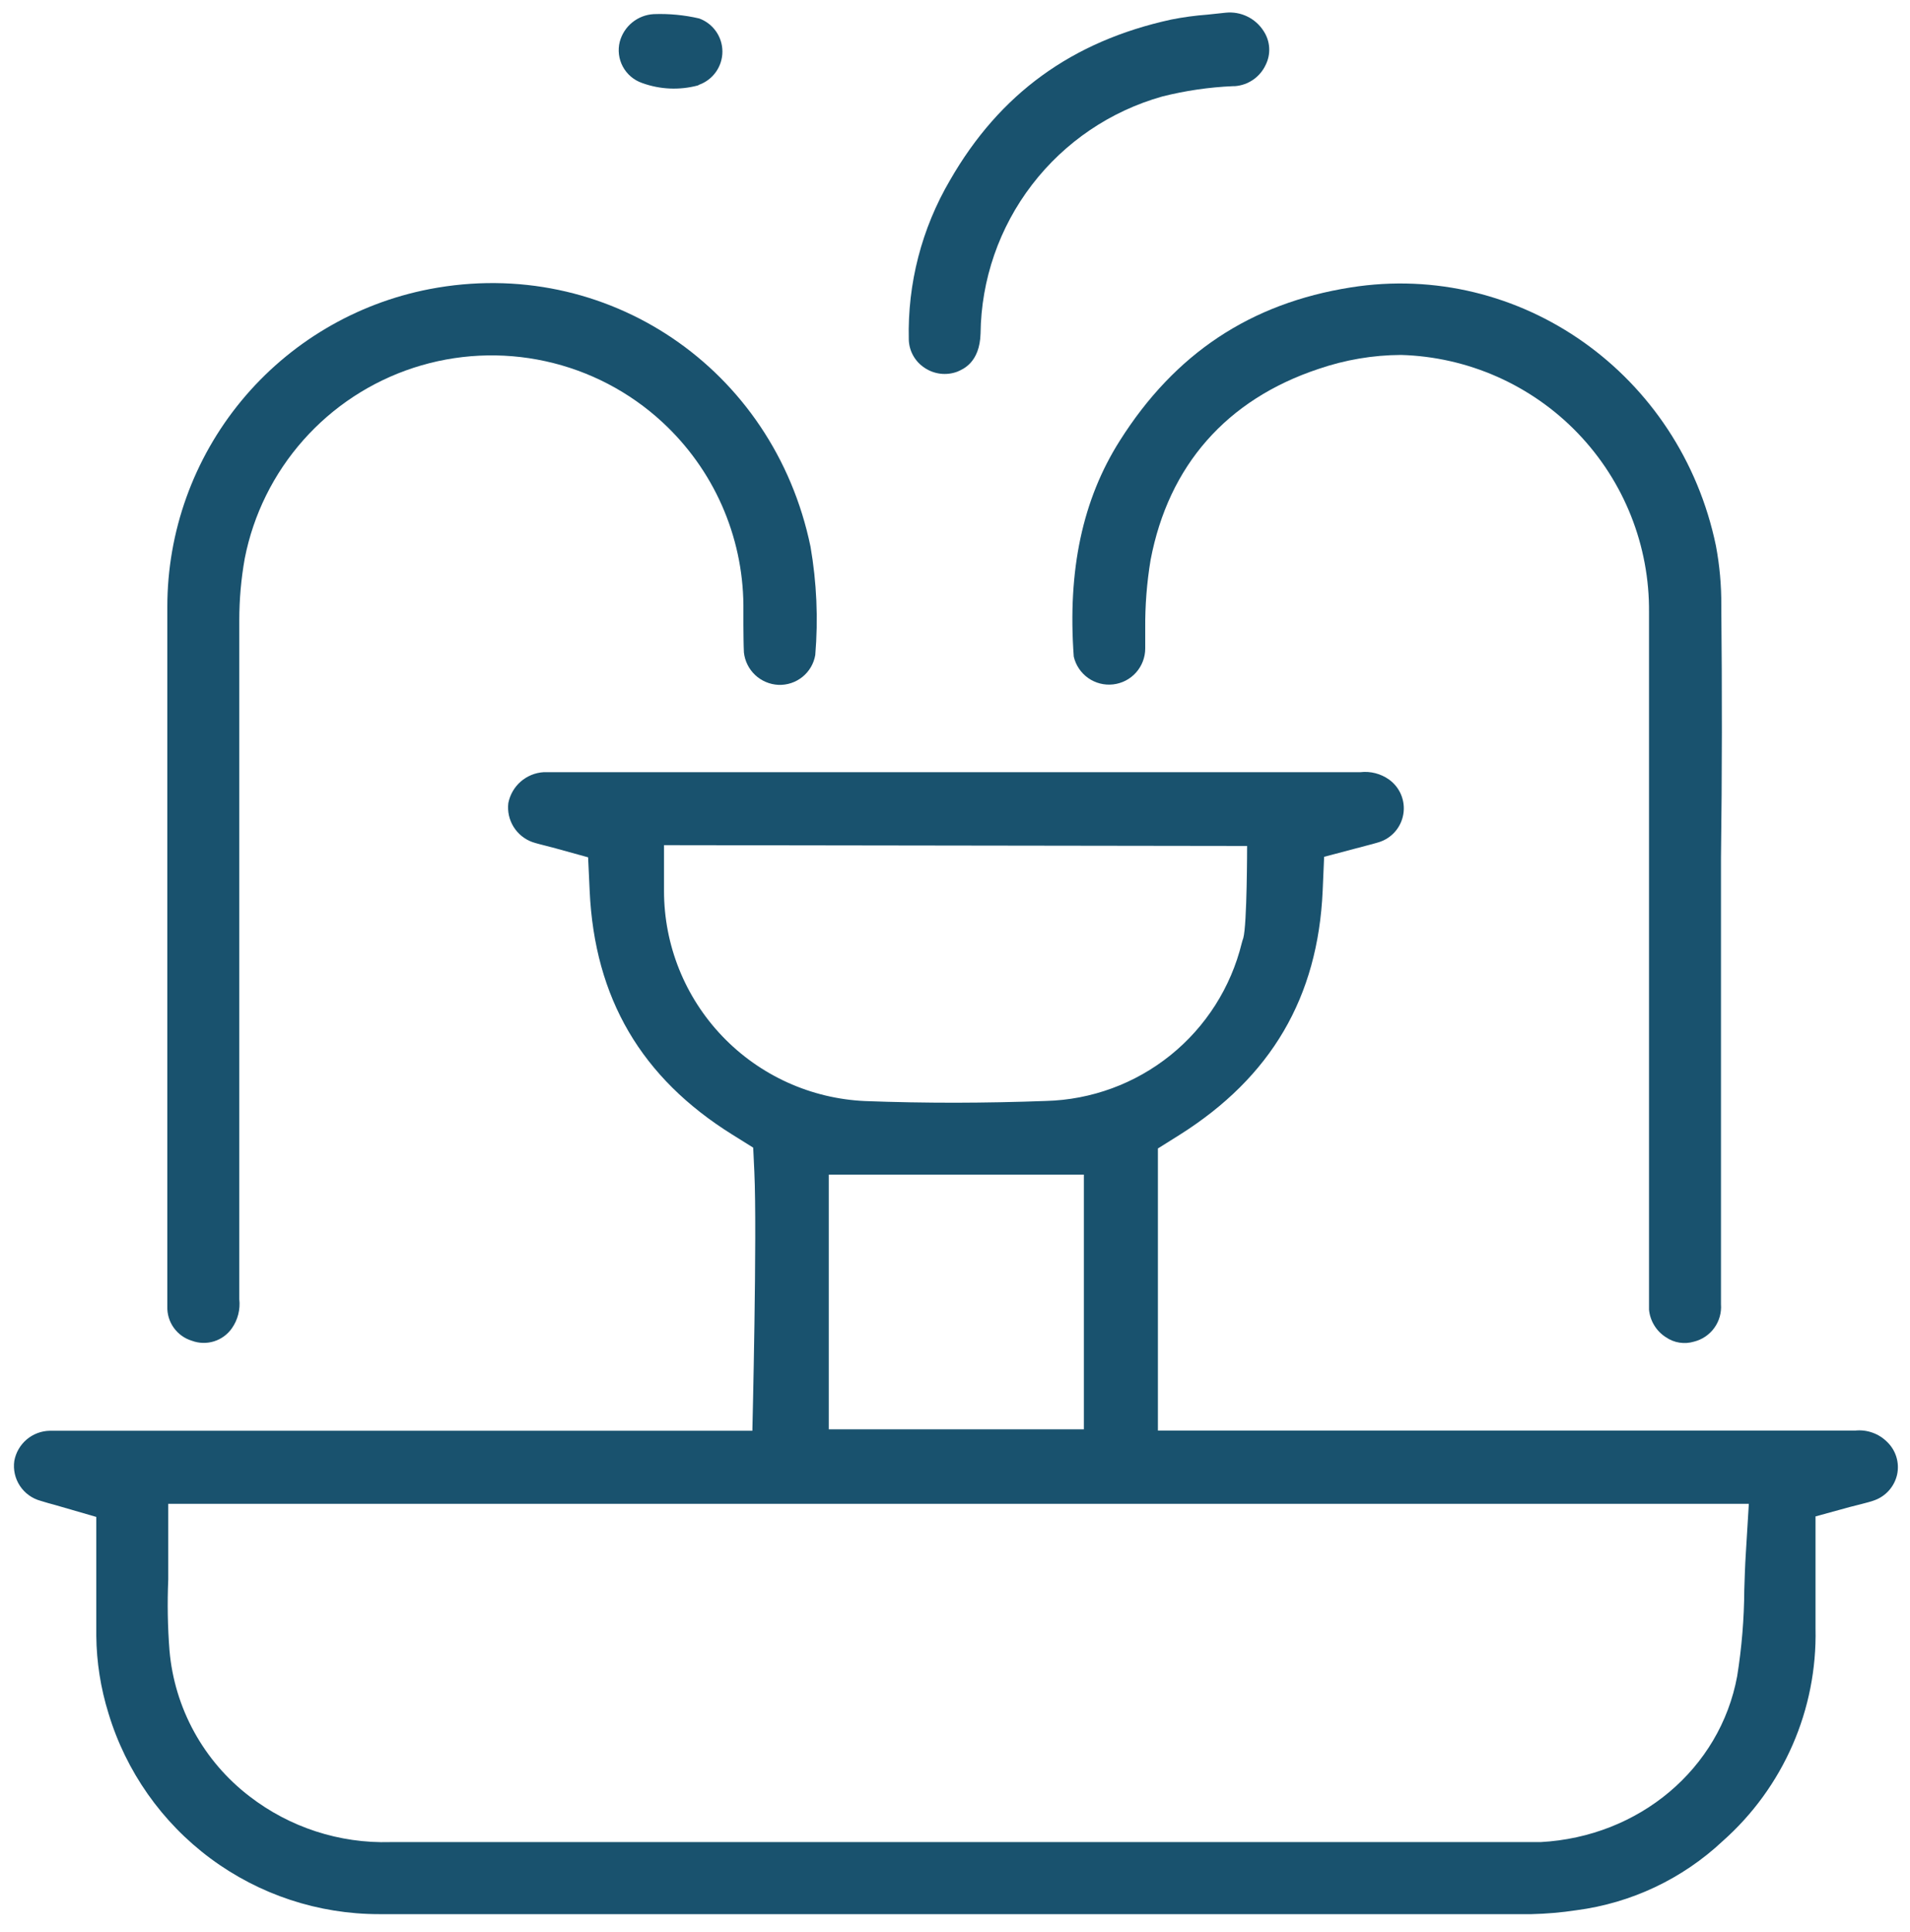
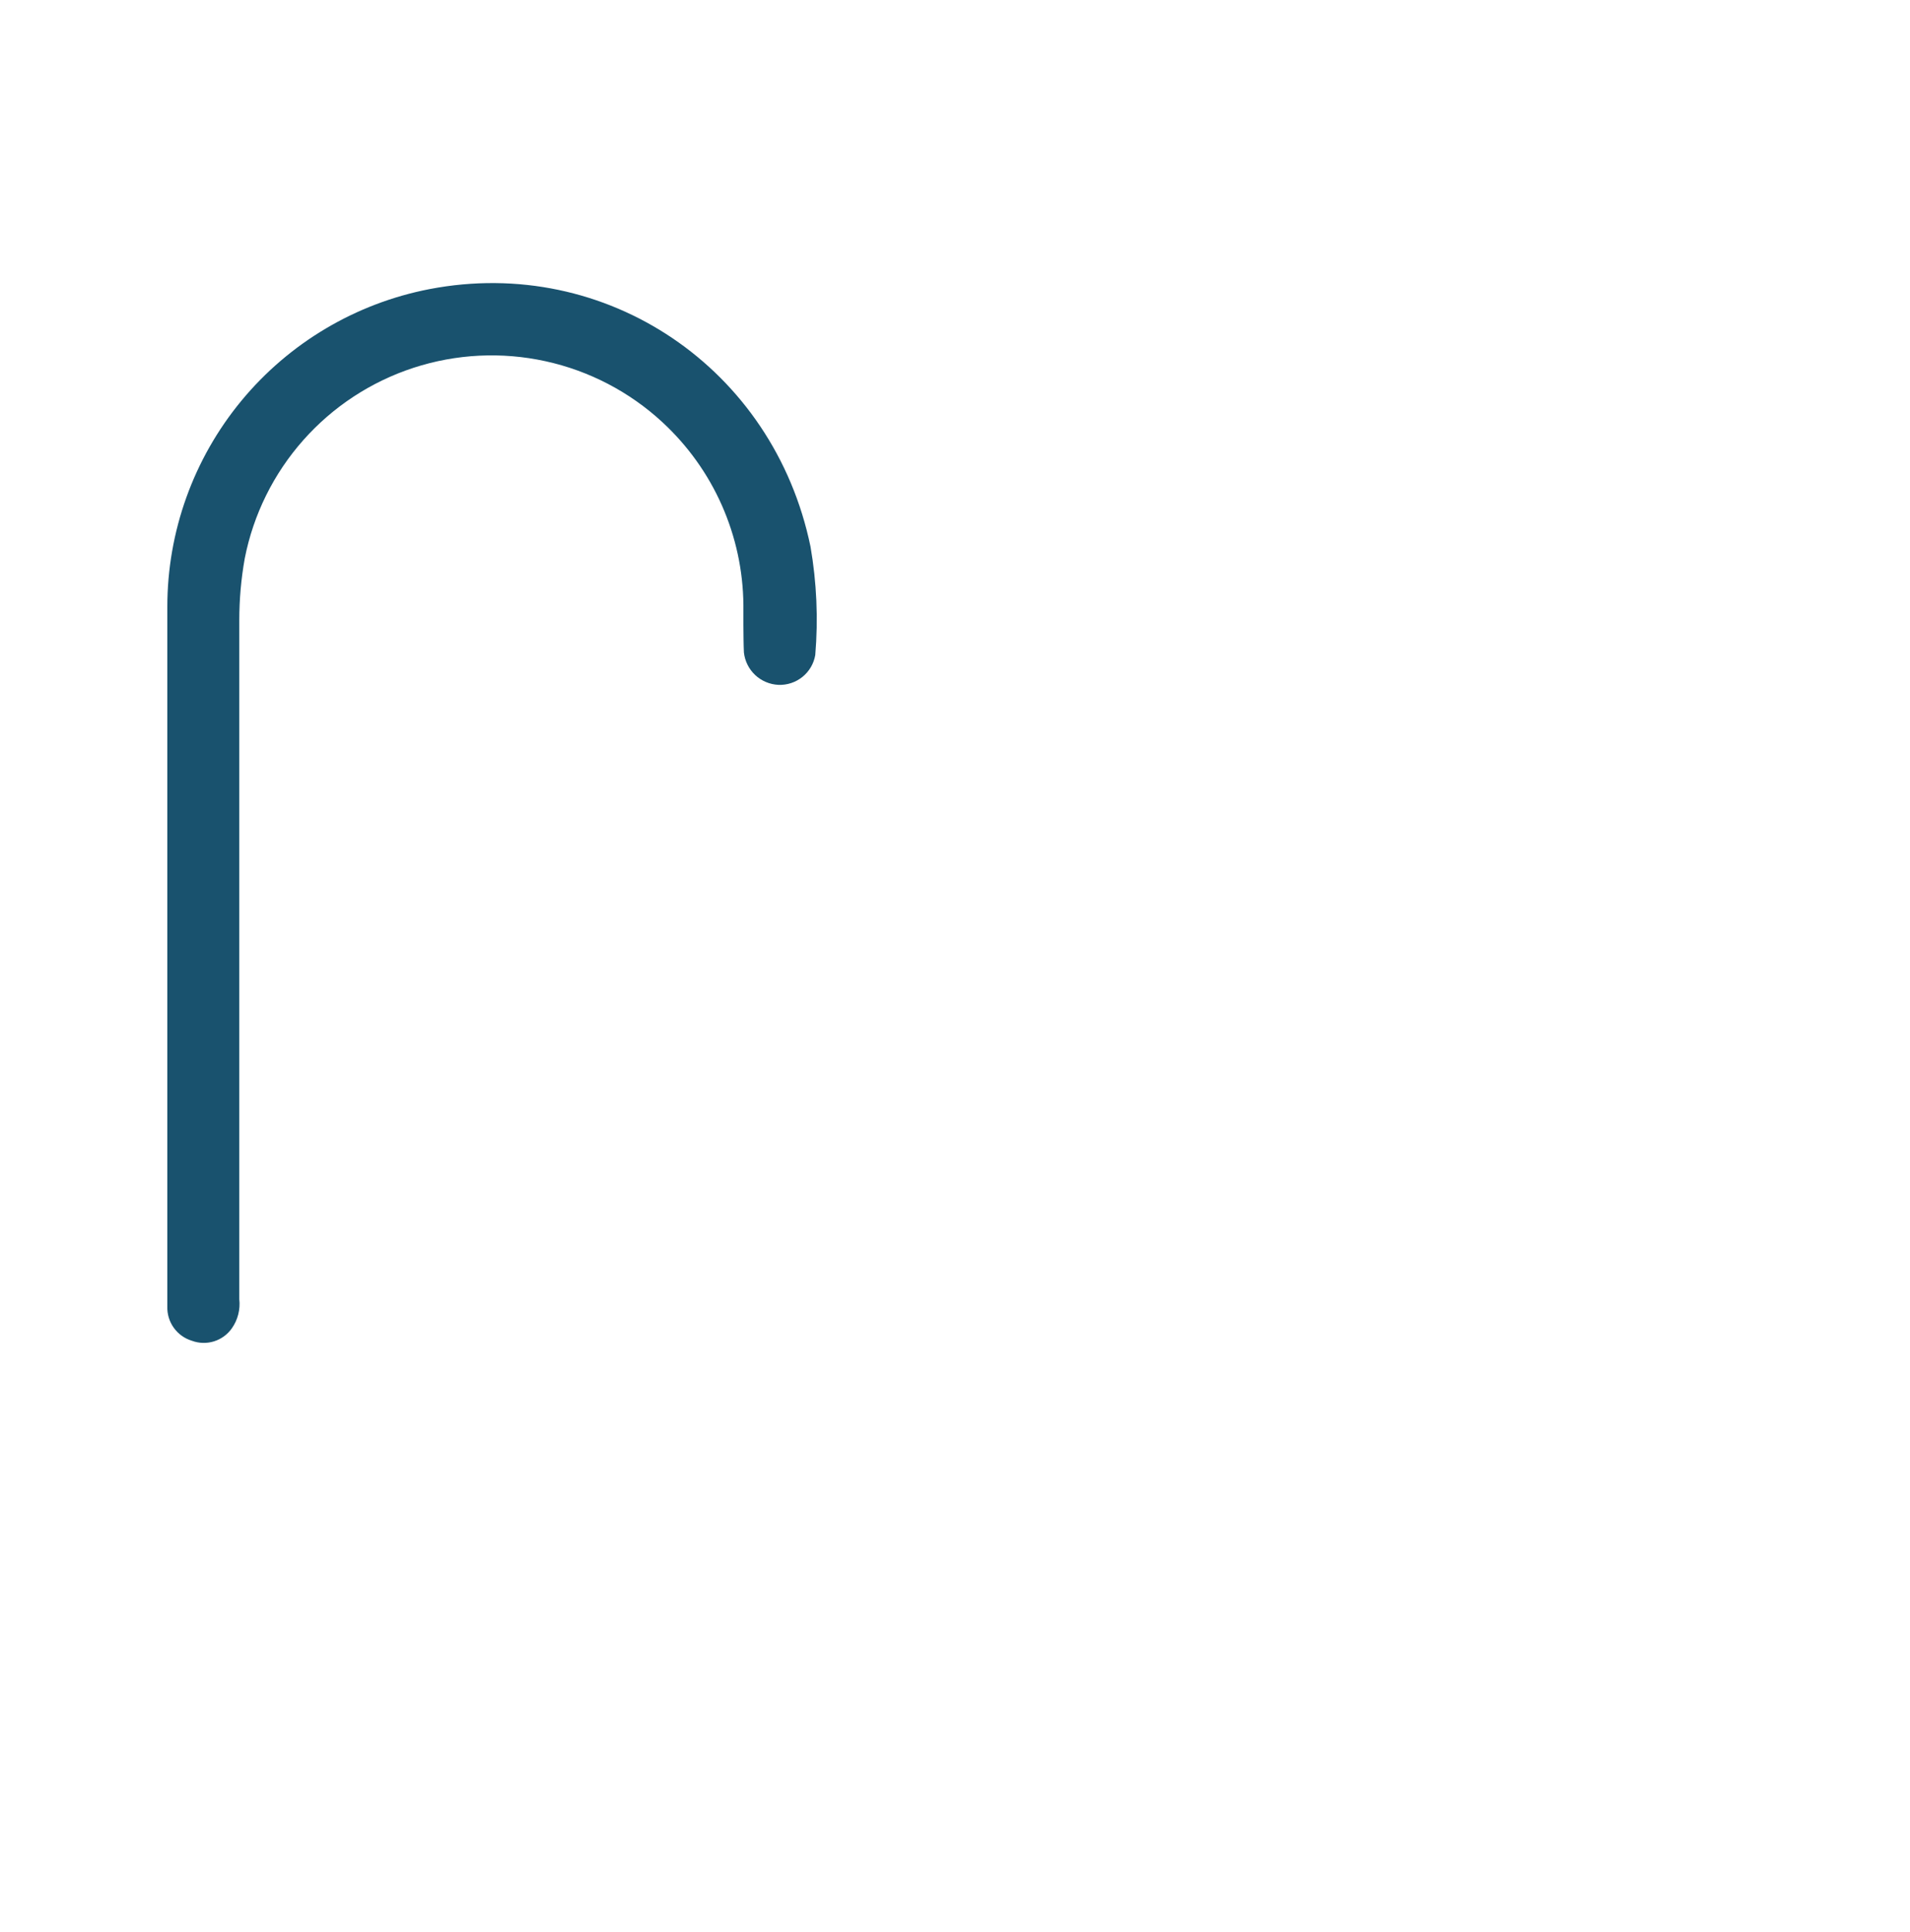
<svg xmlns="http://www.w3.org/2000/svg" width="89" height="90" viewBox="0 0 89 90" fill="none">
-   <path d="M87.933 67.167C87.74 66.974 87.507 66.827 87.25 66.736C86.993 66.644 86.719 66.611 86.448 66.639C79.043 66.639 71.637 66.639 64.232 66.639H53.955V53.498L54.964 52.865C59.23 50.176 61.411 46.46 61.632 41.496L61.7 39.912L63.645 39.398C63.857 39.345 64.049 39.292 64.241 39.235C64.536 39.145 64.801 38.975 65.004 38.743C65.207 38.511 65.341 38.226 65.391 37.922C65.442 37.618 65.405 37.306 65.287 37.021C65.168 36.736 64.973 36.49 64.722 36.311C64.335 36.037 63.861 35.916 63.391 35.97C53.493 35.97 43.599 35.97 33.708 35.97H25.334C24.938 35.993 24.562 36.148 24.263 36.408C23.965 36.669 23.762 37.022 23.686 37.41C23.64 37.795 23.726 38.183 23.929 38.513C24.132 38.842 24.441 39.093 24.805 39.225C24.993 39.288 25.223 39.345 25.468 39.407L25.891 39.518L27.404 39.936L27.477 41.506C27.707 46.494 29.879 50.21 34.136 52.86L35.097 53.46L35.15 54.588C35.284 57.445 35.058 66.648 35.058 66.648H8.278C6.295 66.648 4.309 66.648 2.32 66.648C1.925 66.655 1.544 66.799 1.243 67.054C0.942 67.31 0.738 67.662 0.667 68.05C0.608 68.457 0.701 68.872 0.928 69.215C1.155 69.558 1.499 69.807 1.897 69.913C2.118 69.985 2.339 70.043 2.565 70.105L4.487 70.662V73.514C4.487 74.421 4.487 75.309 4.487 76.198C4.499 77.422 4.69 78.638 5.054 79.808C5.87 82.514 7.537 84.885 9.808 86.571C12.079 88.256 14.832 89.166 17.661 89.165C35.563 89.165 53.465 89.165 71.366 89.165C72.066 89.149 72.764 89.088 73.456 88.983C76.011 88.65 78.396 87.523 80.274 85.761C81.67 84.524 82.779 82.998 83.526 81.289C84.273 79.581 84.638 77.73 84.598 75.866V70.638L86.189 70.201L86.698 70.072C86.952 70.004 87.178 69.951 87.337 69.889C87.601 69.795 87.837 69.636 88.022 69.426C88.208 69.216 88.338 68.962 88.399 68.689C88.458 68.416 88.446 68.133 88.364 67.867C88.283 67.601 88.134 67.359 87.933 67.167ZM30.941 41.506V39.369L58.111 39.407C58.111 39.407 58.111 43.071 57.933 43.7C57.904 43.781 57.88 43.858 57.861 43.935C57.357 45.991 56.191 47.825 54.541 49.154C52.891 50.482 50.85 51.231 48.732 51.285C47.339 51.336 45.931 51.364 44.509 51.367C43.115 51.367 41.712 51.343 40.31 51.29C37.788 51.178 35.407 50.098 33.662 48.275C31.916 46.453 30.942 44.028 30.941 41.506ZM50.505 54.718V66.581H38.618V54.718H50.505ZM81.35 72.357C81.312 72.933 81.297 73.499 81.278 74.061C81.271 75.407 81.16 76.751 80.947 78.08C80.149 82.4 76.377 85.564 71.784 85.809C71.534 85.809 71.304 85.809 71.035 85.809H18.184C15.818 85.877 13.5 85.124 11.626 83.677C10.567 82.866 9.688 81.843 9.046 80.673C8.404 79.504 8.013 78.213 7.898 76.884C7.812 75.784 7.793 74.679 7.84 73.576C7.84 73.125 7.84 72.669 7.84 72.213V70.052H81.49L81.35 72.357Z" fill="#19526E" />
  <path d="M34.664 30.394C34.708 30.795 34.894 31.167 35.188 31.444C35.482 31.72 35.865 31.882 36.269 31.902C36.675 31.919 37.074 31.788 37.391 31.532C37.708 31.277 37.92 30.915 37.989 30.514C38.13 28.83 38.056 27.134 37.768 25.468C36.048 17.148 28.255 11.886 20.02 13.466C16.578 14.13 13.475 15.971 11.244 18.673C9.014 21.375 7.795 24.769 7.797 28.272C7.797 31.905 7.797 35.539 7.797 39.175V49.113C7.797 53.025 7.797 56.939 7.797 60.856C7.785 61.212 7.89 61.561 8.097 61.85C8.304 62.139 8.6 62.352 8.94 62.455C9.272 62.578 9.634 62.588 9.972 62.483C10.309 62.378 10.602 62.164 10.805 61.874C11.082 61.479 11.205 60.995 11.15 60.516C11.15 49.953 11.15 39.324 11.15 28.892C11.15 27.926 11.235 26.962 11.405 26.011C11.807 23.965 12.749 22.064 14.132 20.503C15.515 18.942 17.29 17.778 19.274 17.131C21.258 16.485 23.378 16.38 25.416 16.826C27.454 17.271 29.337 18.253 30.868 19.669C32.045 20.756 32.986 22.071 33.635 23.535C34.283 24.999 34.626 26.58 34.64 28.181C34.64 28.493 34.64 28.805 34.64 29.112C34.645 29.583 34.645 30 34.664 30.394Z" fill="#19526E" />
-   <path d="M80.207 28.21C80.214 27.276 80.13 26.343 79.957 25.425C78.299 17.422 70.828 12.136 62.939 13.389C58.269 14.128 54.747 16.466 52.177 20.533C50.443 23.27 49.741 26.558 50.034 30.586C50.127 30.989 50.366 31.344 50.704 31.583C51.042 31.822 51.457 31.928 51.868 31.881C52.28 31.834 52.66 31.638 52.935 31.329C53.211 31.02 53.364 30.621 53.364 30.207C53.364 29.904 53.364 29.597 53.364 29.29C53.354 28.216 53.438 27.143 53.614 26.083C54.45 21.69 57.15 18.613 61.435 17.187C62.673 16.762 63.971 16.541 65.279 16.534C68.395 16.622 71.353 17.928 73.515 20.173C75.677 22.418 76.87 25.421 76.839 28.536V60.156C76.839 60.28 76.839 60.4 76.839 60.525C76.839 60.65 76.839 60.9 76.839 61.005C76.863 61.266 76.947 61.517 77.084 61.74C77.22 61.963 77.406 62.152 77.627 62.292C77.815 62.421 78.029 62.507 78.254 62.542C78.48 62.578 78.71 62.563 78.929 62.498C79.312 62.404 79.649 62.177 79.88 61.858C80.111 61.539 80.222 61.149 80.192 60.756C80.192 56.797 80.192 52.834 80.192 48.868V39.958C80.245 36.107 80.245 32.123 80.207 28.21Z" fill="#19526E" />
-   <path d="M45.691 15.536C45.719 13.028 46.56 10.597 48.087 8.607C49.614 6.616 51.745 5.173 54.161 4.494C55.238 4.223 56.339 4.062 57.447 4.014H57.534C57.841 3.993 58.136 3.89 58.39 3.716C58.643 3.542 58.846 3.303 58.975 3.025C59.1 2.776 59.157 2.5 59.14 2.222C59.123 1.945 59.033 1.677 58.879 1.445C58.694 1.153 58.431 0.919 58.119 0.768C57.808 0.617 57.46 0.556 57.116 0.591L56.261 0.682C55.693 0.724 55.128 0.801 54.57 0.912C49.952 1.921 46.584 4.364 44.269 8.392C42.948 10.641 42.283 13.213 42.347 15.819C42.354 16.081 42.424 16.336 42.551 16.564C42.678 16.792 42.859 16.986 43.077 17.13C43.299 17.281 43.554 17.376 43.821 17.408C44.088 17.44 44.358 17.407 44.61 17.313C44.86 17.202 45.652 16.904 45.691 15.536Z" fill="#19526E" />
-   <path d="M32.579 3.947C32.896 3.832 33.17 3.622 33.364 3.346C33.558 3.069 33.662 2.74 33.662 2.403C33.662 2.066 33.558 1.737 33.364 1.461C33.17 1.184 32.896 0.975 32.579 0.86C31.885 0.699 31.172 0.631 30.46 0.658C30.094 0.678 29.744 0.814 29.461 1.045C29.177 1.276 28.973 1.591 28.879 1.945C28.78 2.336 28.832 2.751 29.024 3.107C29.216 3.462 29.535 3.733 29.917 3.865C30.753 4.17 31.662 4.21 32.521 3.98L32.579 3.947Z" fill="#19526E" />
</svg>